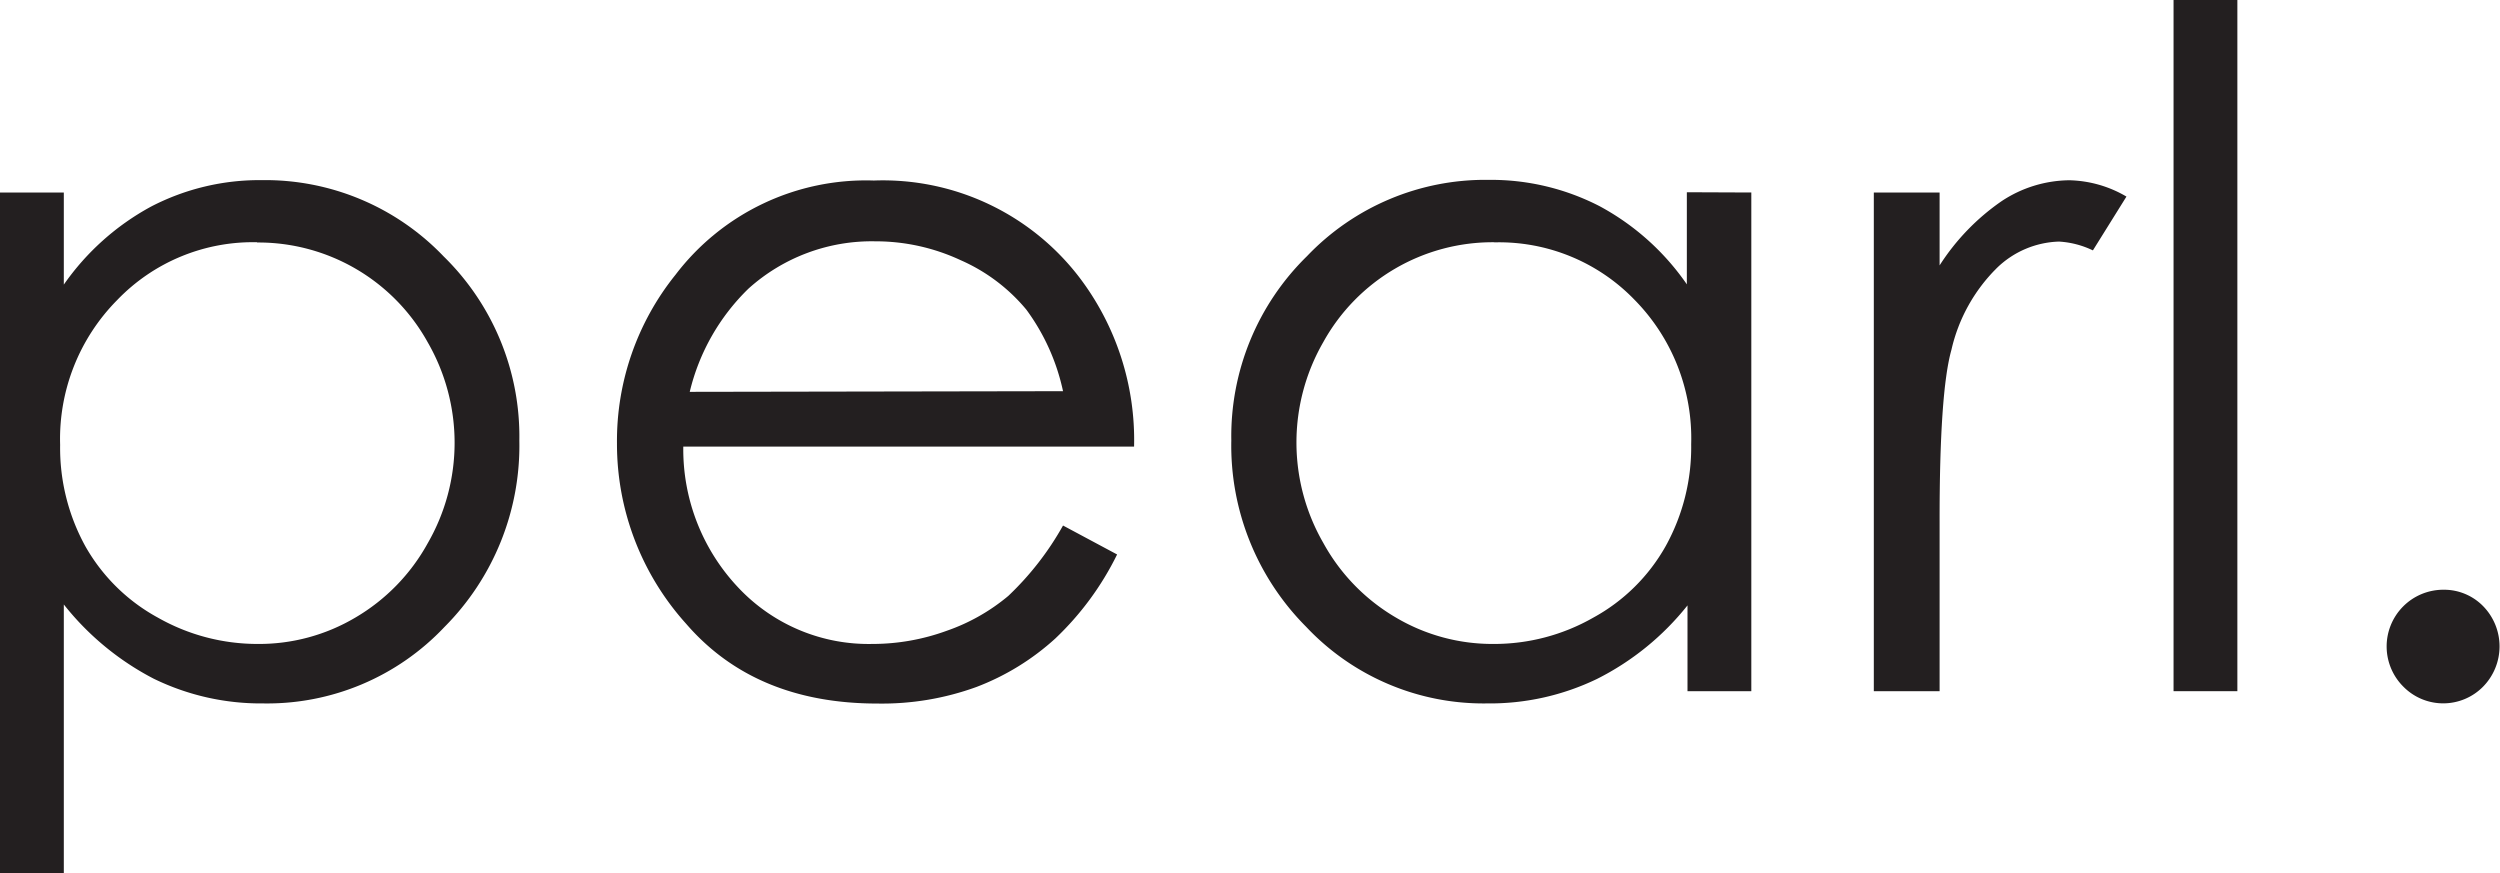
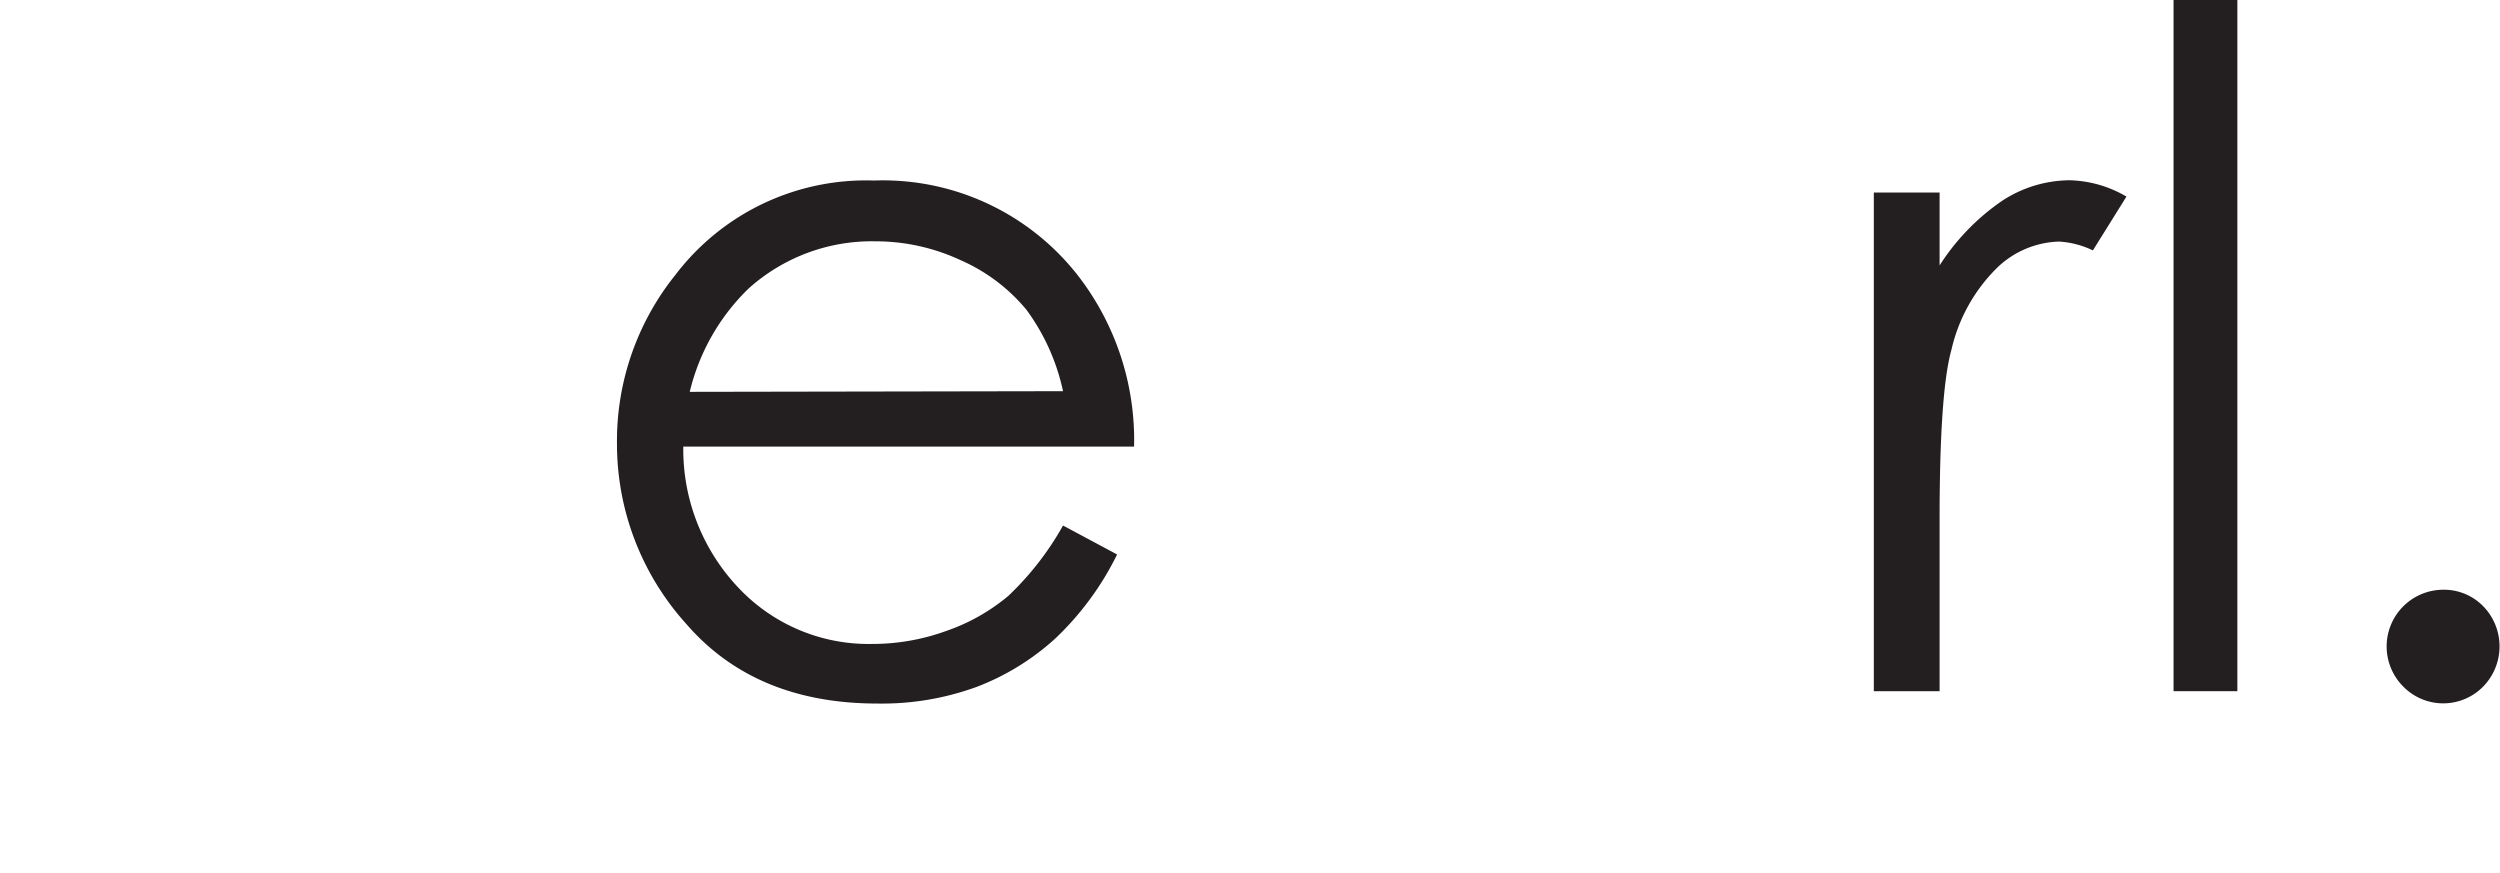
<svg xmlns="http://www.w3.org/2000/svg" id="Layer_1" data-name="Layer 1" viewBox="0 0 190 66.38">
  <defs>
    <style>.cls-1,.cls-2{fill:#231f20;}.cls-1{fill-rule:evenodd;}</style>
  </defs>
  <title>pearl3</title>
-   <path class="cls-1" d="M5,16.69H9.85v7a19.27,19.27,0,0,1,6.65-5.94,17.88,17.88,0,0,1,8.4-2,18.76,18.76,0,0,1,13.82,5.8,19.14,19.14,0,0,1,5.75,14,19.52,19.52,0,0,1-5.7,14.17A18.52,18.52,0,0,1,25,55.52a18.55,18.55,0,0,1-8.32-1.88A21.07,21.07,0,0,1,9.85,48V68.44H5V16.69Zm19.55,3.78a14.31,14.31,0,0,0-10.65,4.4,15,15,0,0,0-4.33,11,15.51,15.51,0,0,0,1.93,7.73A14.06,14.06,0,0,0,17,49a15.33,15.33,0,0,0,7.59,2A14.35,14.35,0,0,0,32,49a14.84,14.84,0,0,0,5.51-5.66,15.29,15.29,0,0,0,0-15.26,14.72,14.72,0,0,0-13-7.59Z" transform="translate(-5 -2.06)" />
  <path class="cls-1" d="M85.79,42,89.9,44.2a22.43,22.43,0,0,1-4.69,6.38,18.84,18.84,0,0,1-6,3.69,21,21,0,0,1-7.52,1.26q-9.31,0-14.55-6.07a20.4,20.4,0,0,1-5.25-13.7,20.14,20.14,0,0,1,4.45-12.82,18.19,18.19,0,0,1,15.07-7.16A18.8,18.8,0,0,1,87,23.1,20.41,20.41,0,0,1,91.19,36H56.93a15.3,15.3,0,0,0,4.24,10.78A13.58,13.58,0,0,0,71.29,51a16.45,16.45,0,0,0,5.66-1,14.86,14.86,0,0,0,4.68-2.65A22.42,22.42,0,0,0,85.79,42Zm0-10.21A16.13,16.13,0,0,0,83,25.59a13.58,13.58,0,0,0-5-3.76,15.28,15.28,0,0,0-6.48-1.43A14,14,0,0,0,61.88,24a16.19,16.19,0,0,0-4.46,7.84Z" transform="translate(-5 -2.06)" />
-   <path class="cls-1" d="M138.1,16.69v37.9h-4.85V48.07a20.59,20.59,0,0,1-6.88,5.59A18.74,18.74,0,0,1,118,55.52a18.51,18.51,0,0,1-13.73-5.82,19.51,19.51,0,0,1-5.69-14.17,19.14,19.14,0,0,1,5.75-14,18.71,18.71,0,0,1,13.81-5.8,18,18,0,0,1,8.43,2,19,19,0,0,1,6.63,5.94v-7Zm-19.53,3.78a14.72,14.72,0,0,0-13,7.59,15.29,15.29,0,0,0,0,15.26A14.83,14.83,0,0,0,111.1,49a14.41,14.41,0,0,0,7.42,2,15.18,15.18,0,0,0,7.57-2,14,14,0,0,0,5.51-5.45,15.51,15.51,0,0,0,1.93-7.73,15,15,0,0,0-4.33-11A14.3,14.3,0,0,0,118.56,20.48Z" transform="translate(-5 -2.06)" />
  <path class="cls-1" d="M147.41,16.69h5v5.54a17.16,17.16,0,0,1,4.71-4.88,9.46,9.46,0,0,1,5.16-1.59A8.93,8.93,0,0,1,166.61,17l-2.55,4.09a6.83,6.83,0,0,0-2.58-.67,7.07,7.07,0,0,0-4.71,2,12.74,12.74,0,0,0-3.46,6.22q-.91,3.23-.9,13.09V54.59h-5Z" transform="translate(-5 -2.06)" />
  <rect class="cls-2" x="165.19" width="4.85" height="52.53" />
  <path class="cls-1" d="M190.72,46.88a4.15,4.15,0,0,1,3,1.25,4.37,4.37,0,0,1,0,6.11,4.25,4.25,0,0,1-6.07,0,4.31,4.31,0,0,1,3-7.36Z" transform="translate(-5 -2.06)" />
</svg>